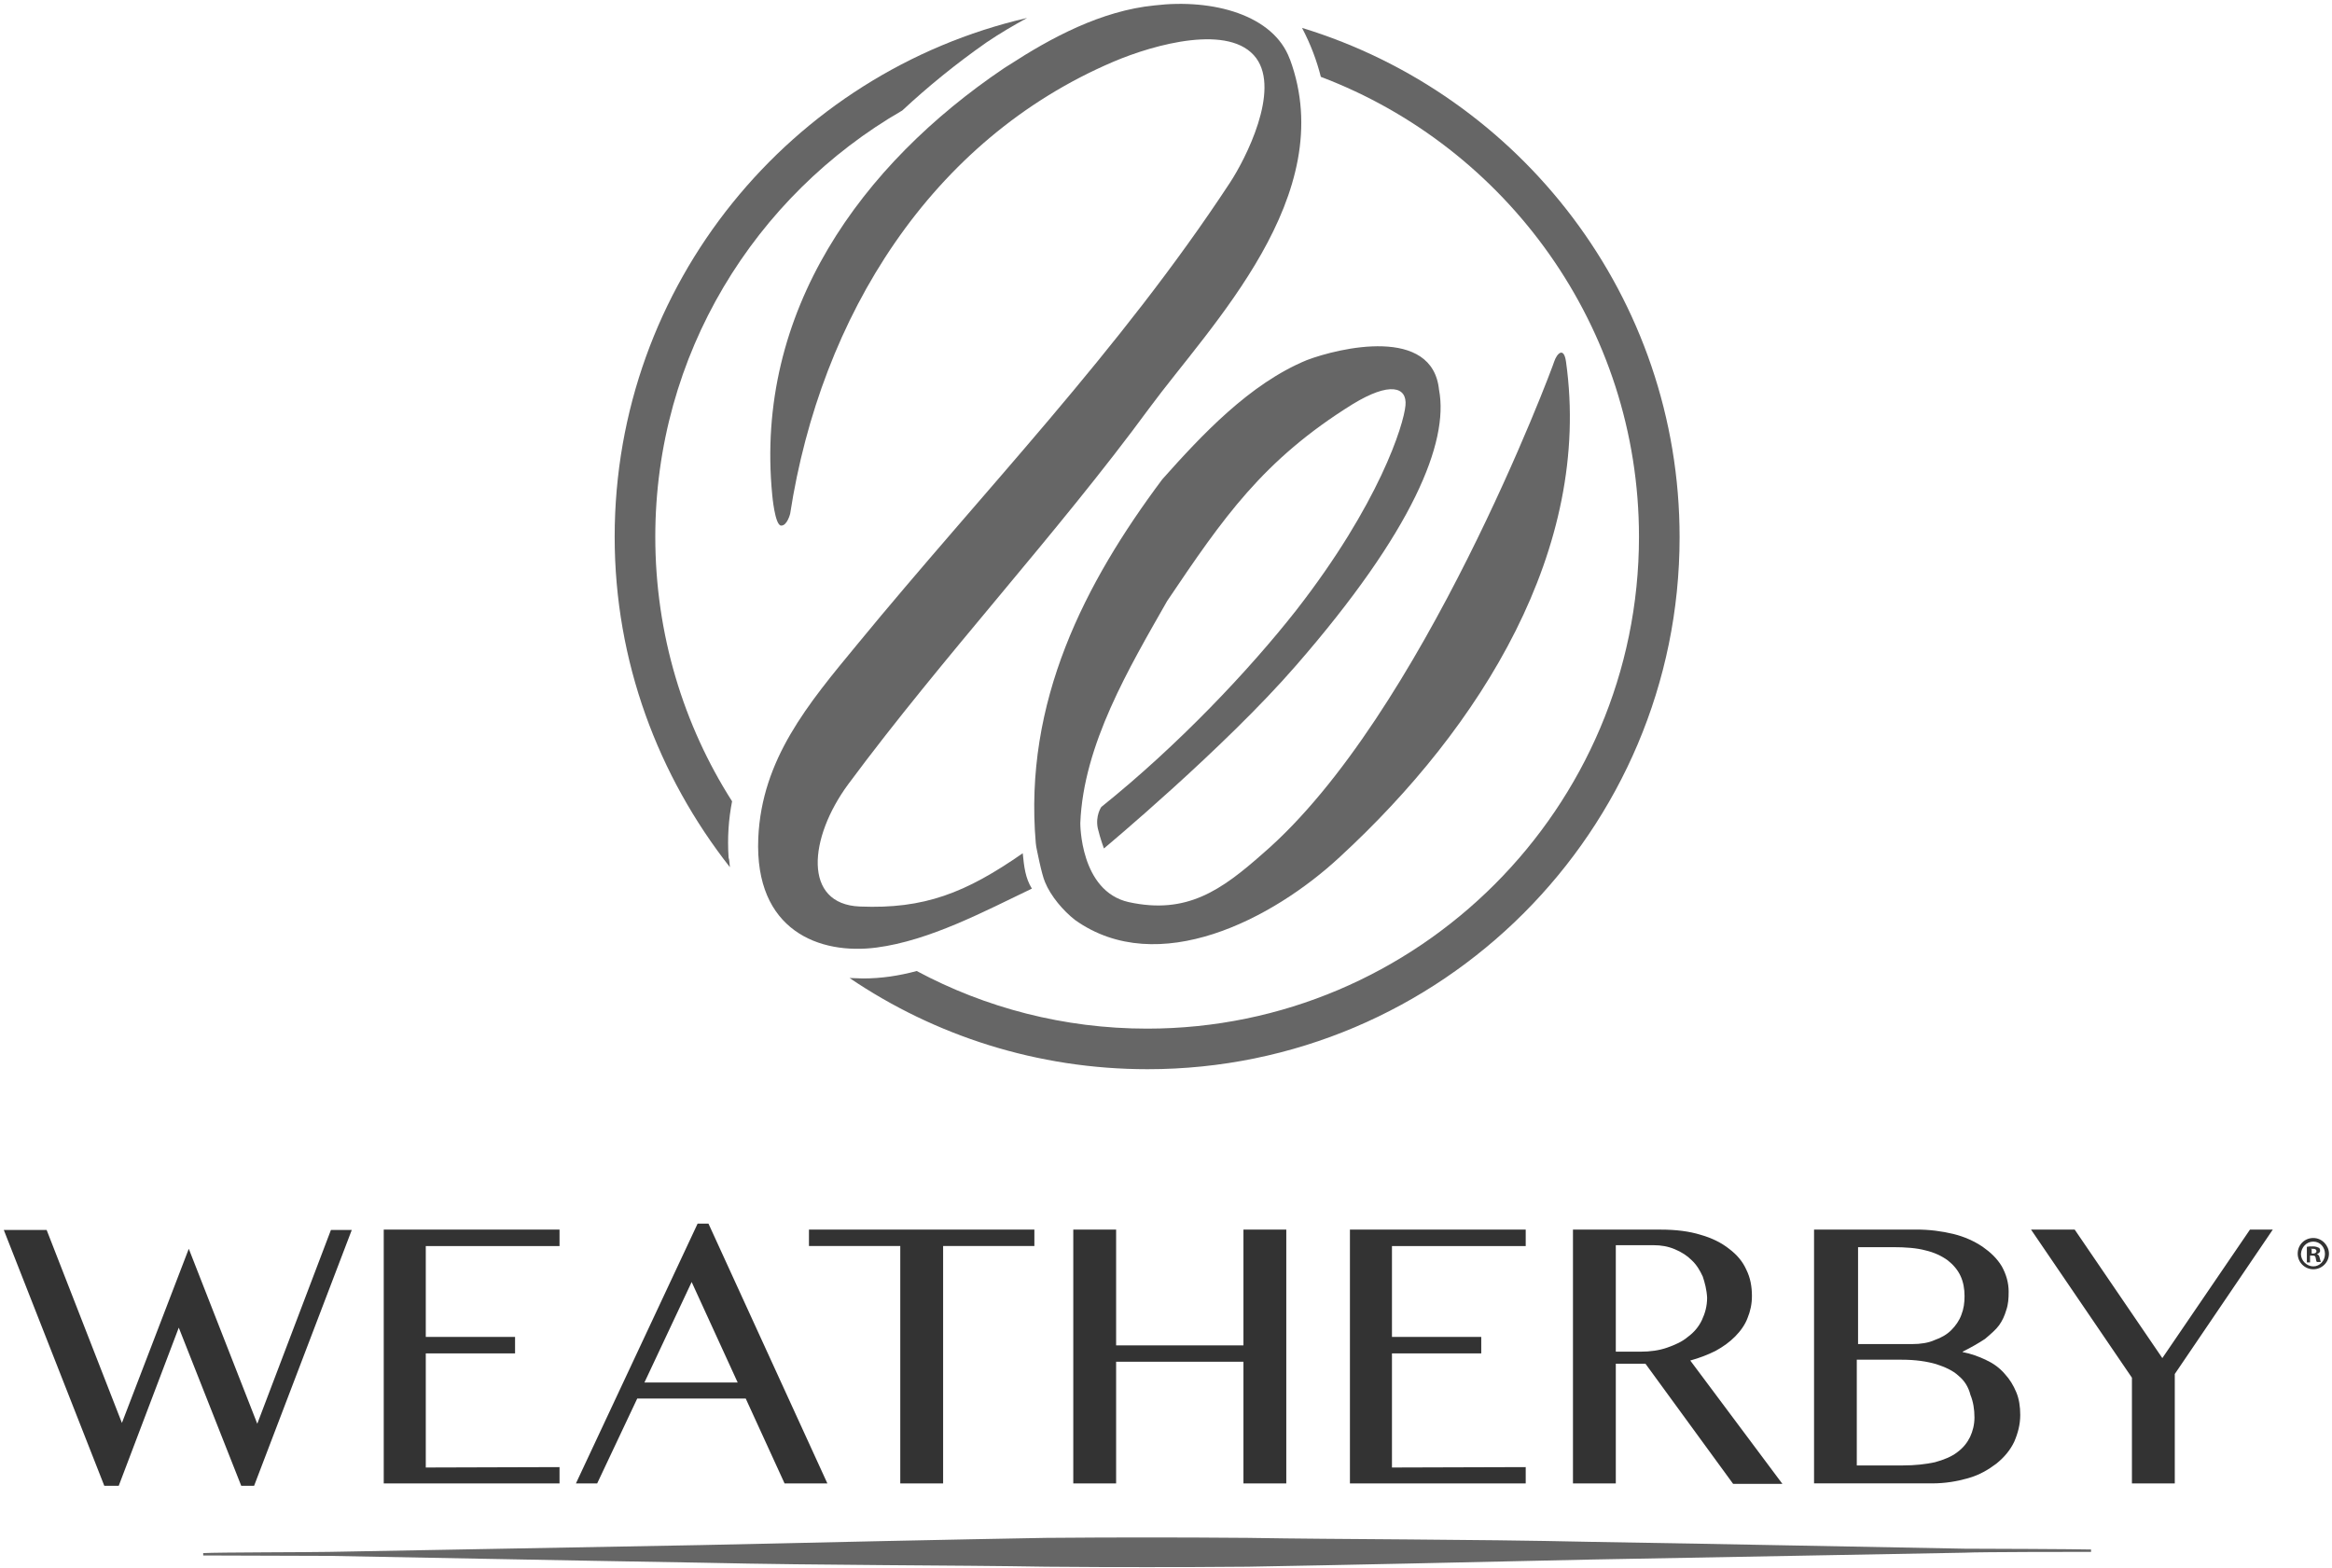
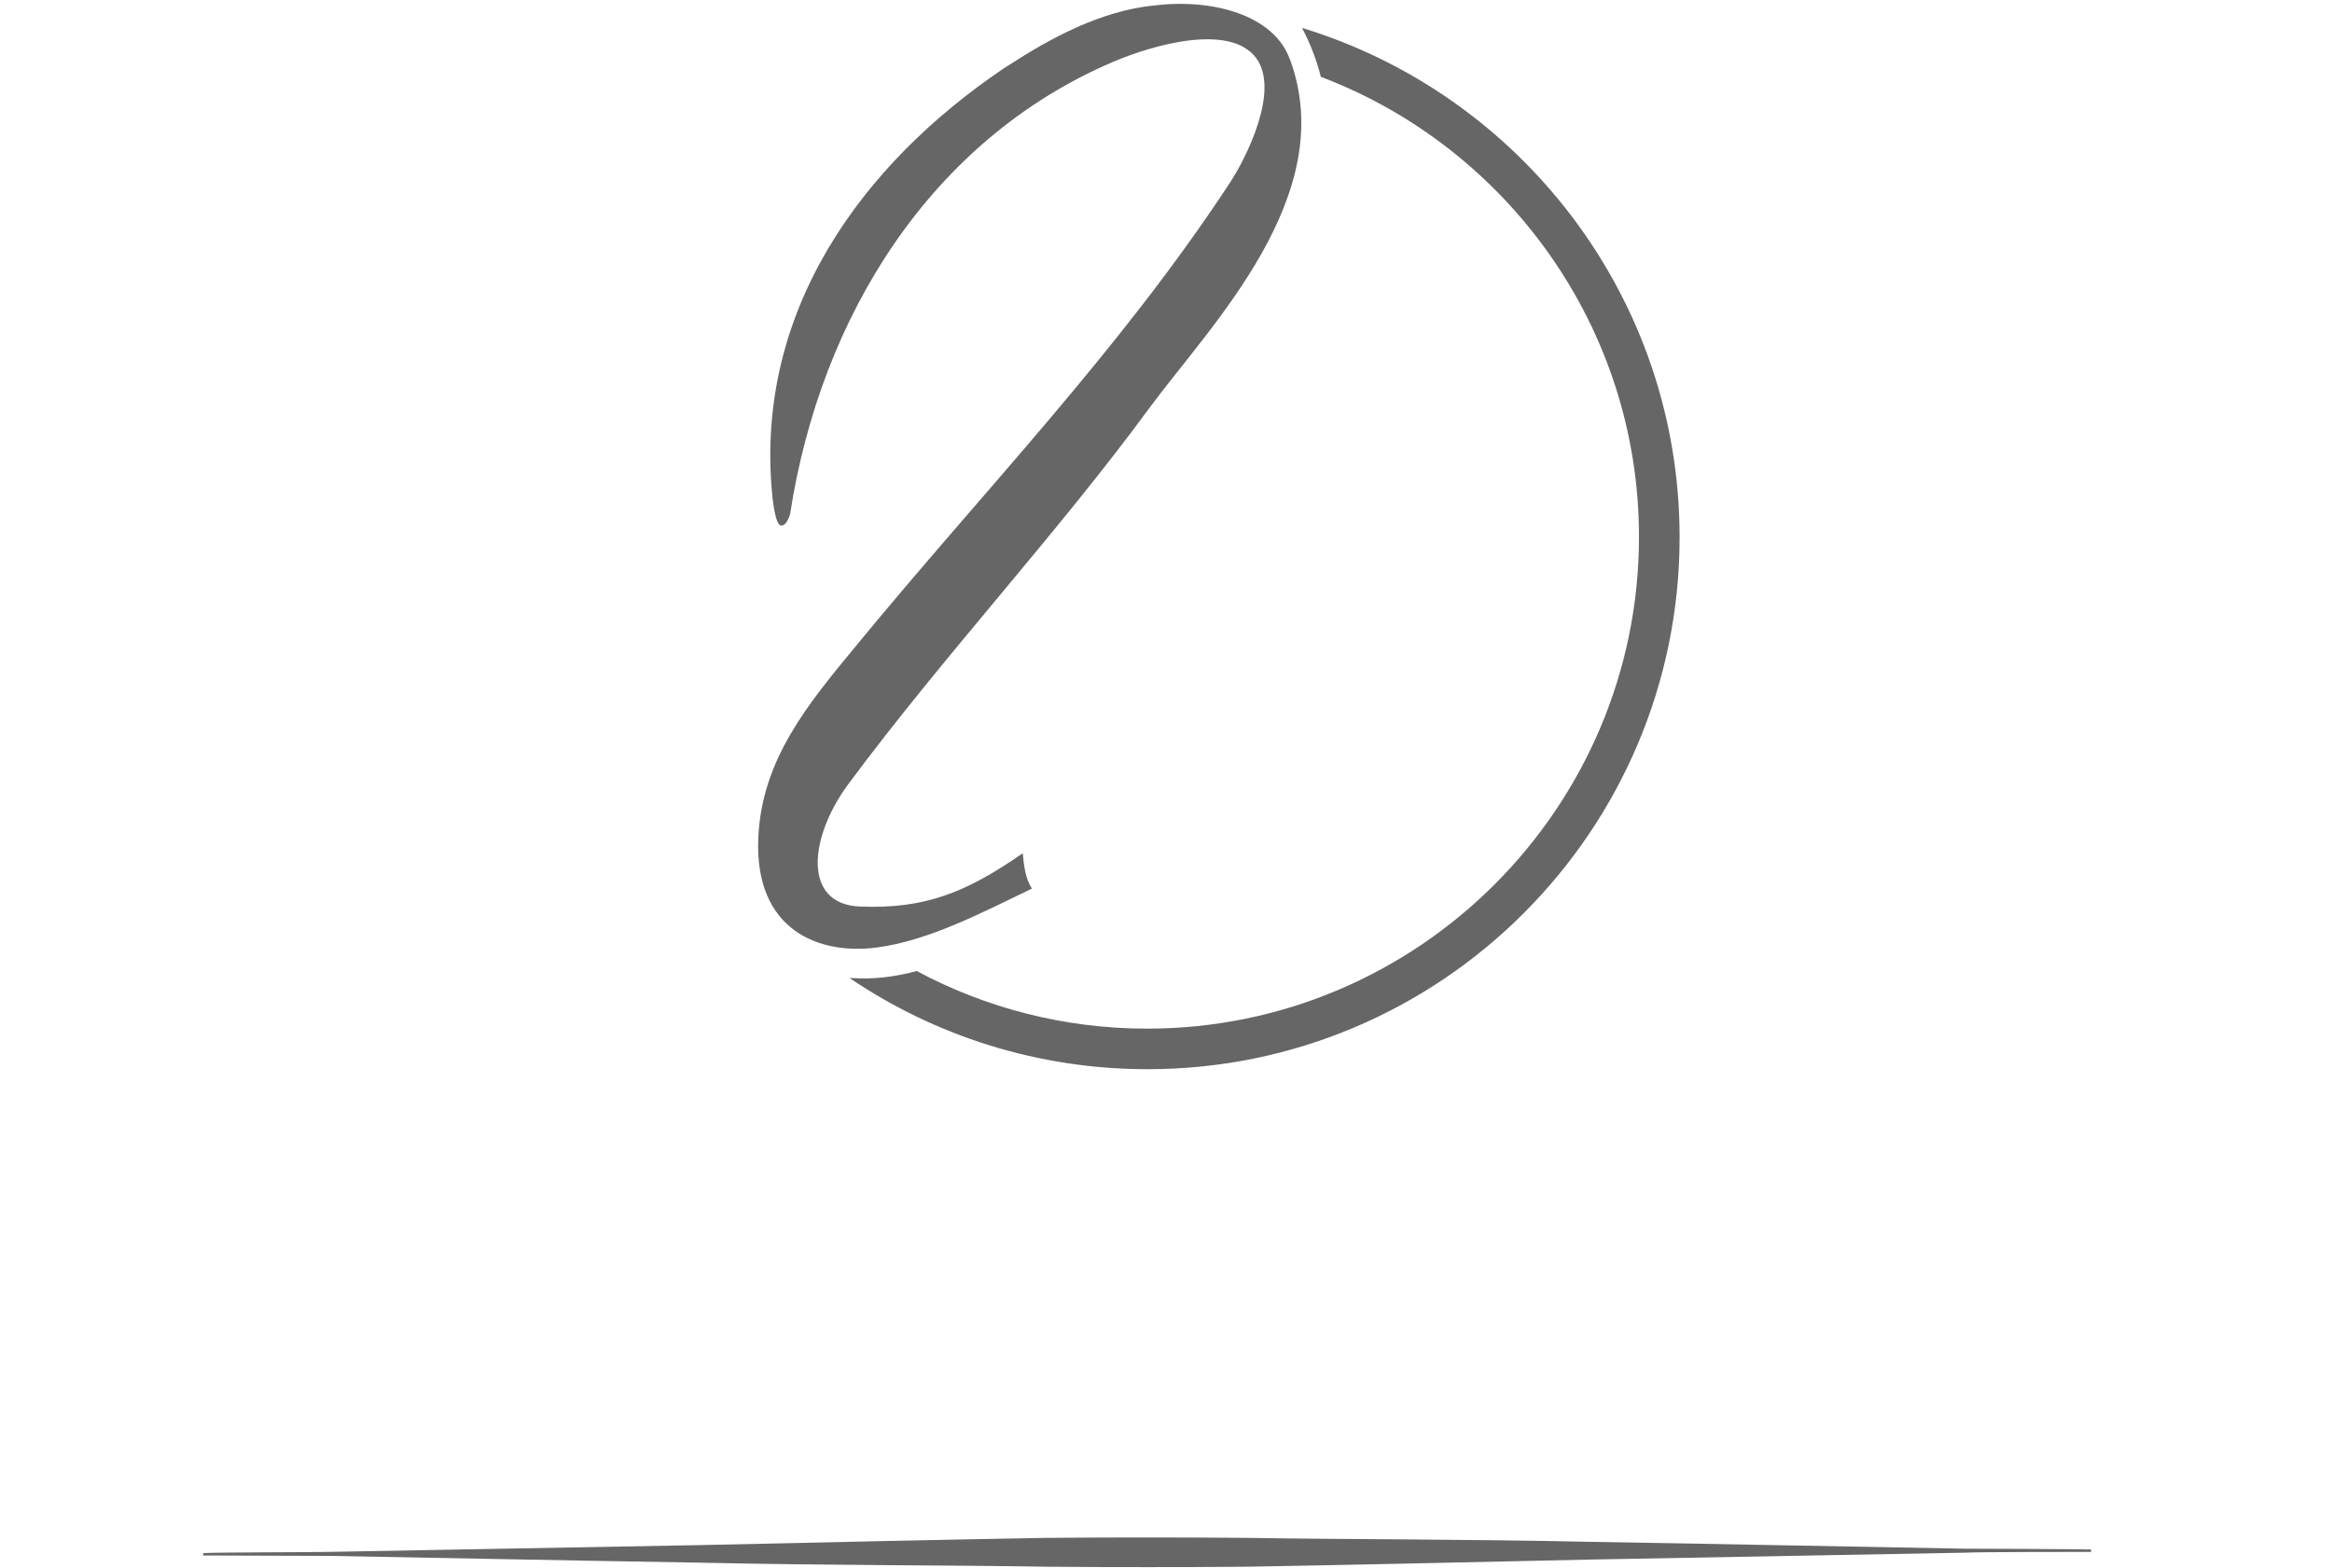
<svg xmlns="http://www.w3.org/2000/svg" width="461" height="310" viewBox="0 0 461 310" fill="none">
-   <path opacity="0.75" d="M129.54 106.13C129.54 70.07 149.21 38.67 178.37 21.84C183.46 17.1 188.98 12.61 195.02 8.38C197.69 6.57 200.37 5.02 203.04 3.55C156.37 14.33 121.51 56.18 121.51 106.13C121.51 130.8 130.14 153.41 144.29 171.44C144.2 170.75 144.2 169.97 144.03 169.54C143.77 165.57 144.03 161.95 144.72 158.41C135.14 143.4 129.54 125.37 129.54 106.13Z" fill="#333333" />
  <path opacity="0.75" d="M257.4 5.53C259.13 8.81 260.33 12.09 261.11 15.19C297.78 29.08 324 64.62 324 106.12C324 159.69 280.35 203.35 226.77 203.35C210.29 203.35 194.76 199.21 181.22 191.96C177.68 192.91 174.23 193.43 170.61 193.43C169.75 193.43 168.8 193.34 167.94 193.34C184.76 204.73 205.04 211.37 226.86 211.37C284.92 211.37 332.03 164.18 332.03 106.2C332.03 58.84 300.63 18.72 257.41 5.52" fill="#333333" />
  <path opacity="0.75" d="M254.98 11.66C264.99 38.66 239.28 64.29 227.2 80.68C208.91 105.61 186.48 129.68 167.67 155.05C159.91 165.58 158.61 178.77 170 179.21C182.68 179.73 190.88 176.54 202.18 168.68C202.44 171.35 202.7 173.6 203.99 175.67C194.59 180.16 183.8 185.94 173.28 187.32C162.06 188.79 149.12 184.04 149.9 165.67C150.59 150.05 159.73 139.18 169.48 127.37C194.5 96.92 221.24 69.48 243.16 36.09C246.27 31.35 253.08 17.97 248.34 11.5C243.25 4.6 228.24 8.74 220.13 12.19C184.07 27.55 162.24 62.49 156.2 101.57C156.2 101.57 155.6 103.99 154.39 103.9C153.18 103.81 152.66 97.86 152.66 97.86C149.12 61.54 170.35 32.47 198.47 13.49C198.82 13.23 199.07 13.14 199.42 12.89C207.79 7.45 217.71 2.11 228.23 1.07C239.79 -0.31 251.78 2.97 254.97 11.68" fill="#333333" />
-   <path opacity="0.75" d="M284.49 77.14C286.39 87.41 279.4 104.92 256.19 131.58C242.04 147.89 218.23 167.73 218.23 167.73C218.23 167.73 217.54 165.92 217.02 163.76C216.5 161.26 217.71 159.53 217.71 159.53C232.98 147.28 246.96 132.44 256.19 120.71C272.67 99.57 277.5 83.96 277.84 80.16C278.19 76.45 274.73 75.42 267.4 79.9C249.63 90.94 241.78 102.42 230.73 118.81C223.22 132.01 214.17 147.19 213.56 162.72C213.56 162.72 213.47 176.18 223.14 178.34C234.61 180.84 241.43 176.01 249.71 168.68C281.11 141.59 306.82 72.92 307.25 71.45C307.77 69.9 309.15 68.43 309.58 71.54C314.76 108.46 292.76 143.75 264.81 169.46C251.61 181.71 228.92 193.53 212.53 181.88C210.2 180.07 207.7 177.14 206.58 174.37C205.89 172.82 204.85 167.38 204.85 167.38L204.76 166.69C202.34 138.74 214.42 115.27 229.78 94.74C237.54 86.03 247.03 75.85 258.34 71.19C264.72 68.77 283.27 64.37 284.48 77.14" fill="#333333" />
-   <path d="M456.83 248.22H457.15C457.62 248.22 457.7 248.3 457.78 248.69C457.86 249.08 457.86 249.32 458.02 249.48H458.81C458.73 249.4 458.73 249.16 458.57 248.69C458.49 248.22 458.33 248.06 458.02 247.9C458.34 247.82 458.65 247.58 458.65 247.27C458.65 246.96 458.57 246.72 458.33 246.64C458.09 246.56 457.86 246.4 457.22 246.4C456.67 246.4 456.35 246.4 456.03 246.48V249.57H456.66V248.22H456.82H456.83ZM456.83 246.87H457.3C457.77 246.87 457.93 247.11 457.93 247.34C457.93 247.66 457.61 247.81 457.3 247.81H456.98V246.94H456.82V246.86L456.83 246.87ZM457.31 244.74C455.57 244.74 454.22 246.09 454.22 247.83C454.22 249.57 455.64 250.92 457.31 250.92C458.98 250.92 460.4 249.57 460.4 247.83C460.4 246.25 459.05 244.74 457.31 244.74ZM457.31 245.45C458.66 245.45 459.61 246.56 459.61 247.9C459.61 249.24 458.58 250.35 457.31 250.35C456.04 250.35 454.86 249.24 454.86 247.9C454.94 246.55 455.97 245.45 457.31 245.45Z" fill="#333333" />
-   <path d="M50.22 293.73H47.69L35.34 262.46L23.47 293.73H20.62L0.75 243.15H9.22L24.1 281.3L37.32 246.87L50.86 281.46L65.42 243.15H69.54L50.23 293.73H50.22ZM110.61 290.01V293.26H75.86V243.08H110.61V246.33H84.17V264.3H101.82V267.55H84.17V290.11L110.61 290.03V290.01ZM155.1 293.26L147.42 276.48H125.97L118.05 293.26H113.85L137.91 241.89H140.05L163.56 293.26H155.09H155.1ZM136.73 253.44L127.39 273.31H145.83L136.73 253.44ZM186.44 246.32V293.26H177.97V246.32H159.92V243.07H204.48V246.32H186.43H186.44ZM245.81 293.26V269.2H220.64V293.26H212.17V243.08H220.64V265.96H245.81V243.08H254.28V293.26H245.81ZM301.61 290.01V293.26H266.86V243.08H301.61V246.33H275.17V264.3H292.82V267.55H275.17V290.11L301.61 290.03V290.01ZM343.01 264.21C341.9 265.32 340.71 266.19 339.13 267.06C337.55 267.85 335.88 268.48 334.14 268.96L352.35 293.34H342.61L325.28 269.59H319.42V293.26H310.95V243.08H328.28C331.29 243.08 333.9 243.4 336.2 244.11C338.42 244.74 340.32 245.69 341.82 246.88C343.4 248.07 344.51 249.41 345.22 251C346.01 252.58 346.33 254.32 346.33 256.22C346.33 257.8 346.01 259.23 345.46 260.57C344.99 261.84 344.11 263.1 343.01 264.21ZM336.6 252.34C336.05 251.15 335.41 250.04 334.38 249.09C333.51 248.22 332.4 247.51 331.06 246.95C329.72 246.39 328.37 246.16 326.86 246.16H319.42V267.21H324.33C326.23 267.21 327.97 266.97 329.55 266.42C331.13 265.87 332.56 265.23 333.67 264.28C334.86 263.41 335.81 262.3 336.44 260.96C337.07 259.62 337.47 258.19 337.47 256.53C337.39 254.95 337 253.52 336.6 252.33M392.64 268.88C394.06 269.51 395.33 270.46 396.28 271.57C397.31 272.68 398.02 273.87 398.58 275.21C399.14 276.55 399.37 278.06 399.37 279.72C399.37 281.62 398.9 283.36 398.18 285.02C397.39 286.68 396.2 288.11 394.62 289.37C393.04 290.56 391.3 291.59 389.08 292.22C386.86 292.85 384.57 293.25 381.88 293.25H358.61V243.07H378.79C381.48 243.07 383.86 243.39 386.15 243.94C388.37 244.49 390.27 245.36 391.93 246.47C393.51 247.58 394.78 248.77 395.73 250.35C396.6 251.93 397.08 253.6 397.08 255.34C397.08 256.69 397 257.87 396.61 258.98C396.29 260.09 395.82 261.12 395.19 261.99C394.56 262.86 393.53 263.73 392.42 264.68C391.23 265.47 389.73 266.34 387.99 267.21V267.29C389.65 267.61 391.16 268.16 392.66 268.87M388.36 256.21C388.36 254.79 388.12 253.44 387.57 252.25C387.02 251.06 386.15 250.03 385.04 249.16C383.85 248.29 382.35 247.58 380.61 247.18C378.87 246.71 376.65 246.55 374.2 246.55H367.31V265.71H378C379.66 265.71 381.25 265.47 382.43 264.92C383.78 264.45 384.88 263.81 385.75 262.94C386.62 262.07 387.33 261.04 387.73 259.93C388.2 258.74 388.36 257.56 388.36 256.21ZM387.17 271.97C386.06 270.94 384.48 270.23 382.74 269.67C380.84 269.12 378.62 268.8 375.93 268.8H367.06V289.7H376.16C378.61 289.7 380.67 289.46 382.49 289.07C384.23 288.6 385.81 287.96 386.92 287.09C388.11 286.22 388.9 285.19 389.45 284.08C390 282.89 390.32 281.63 390.32 280.2C390.32 278.62 390.08 277.11 389.53 275.77C389.13 274.19 388.34 272.92 387.16 271.97M429.92 271.65V293.26H421.45V272.36L401.5 243.07H410.13L427.46 268.48L444.79 243.07H449.3L429.91 271.64L429.92 271.65Z" fill="#333333" />
  <path opacity="0.75" d="M388.36 306.16C370.15 305.84 343.8 305.29 314.67 304.81C289.89 304.26 265.2 304.34 246.68 304.02C238.69 303.94 231.8 303.94 226.73 303.94C221.66 303.94 214.78 303.94 206.78 304.02C188.26 304.34 163.48 304.89 138.79 305.44C109.74 305.99 83.3 306.47 65.1 306.79C61.85 306.87 42.78 306.87 40.17 307.03V307.5C42.86 307.5 61.94 307.58 65.1 307.58C83.31 307.9 109.66 308.45 138.79 308.93C163.57 309.48 188.26 309.4 206.78 309.72C214.77 309.8 221.66 309.8 226.73 309.8C231.8 309.8 238.68 309.8 246.68 309.72C265.2 309.4 289.98 308.85 314.67 308.3C343.72 307.75 370.16 307.27 388.36 306.95C391.61 306.79 410.68 306.79 413.37 306.79V306.32C410.68 306.24 391.68 306.16 388.36 306.16Z" fill="#333333" />
</svg>